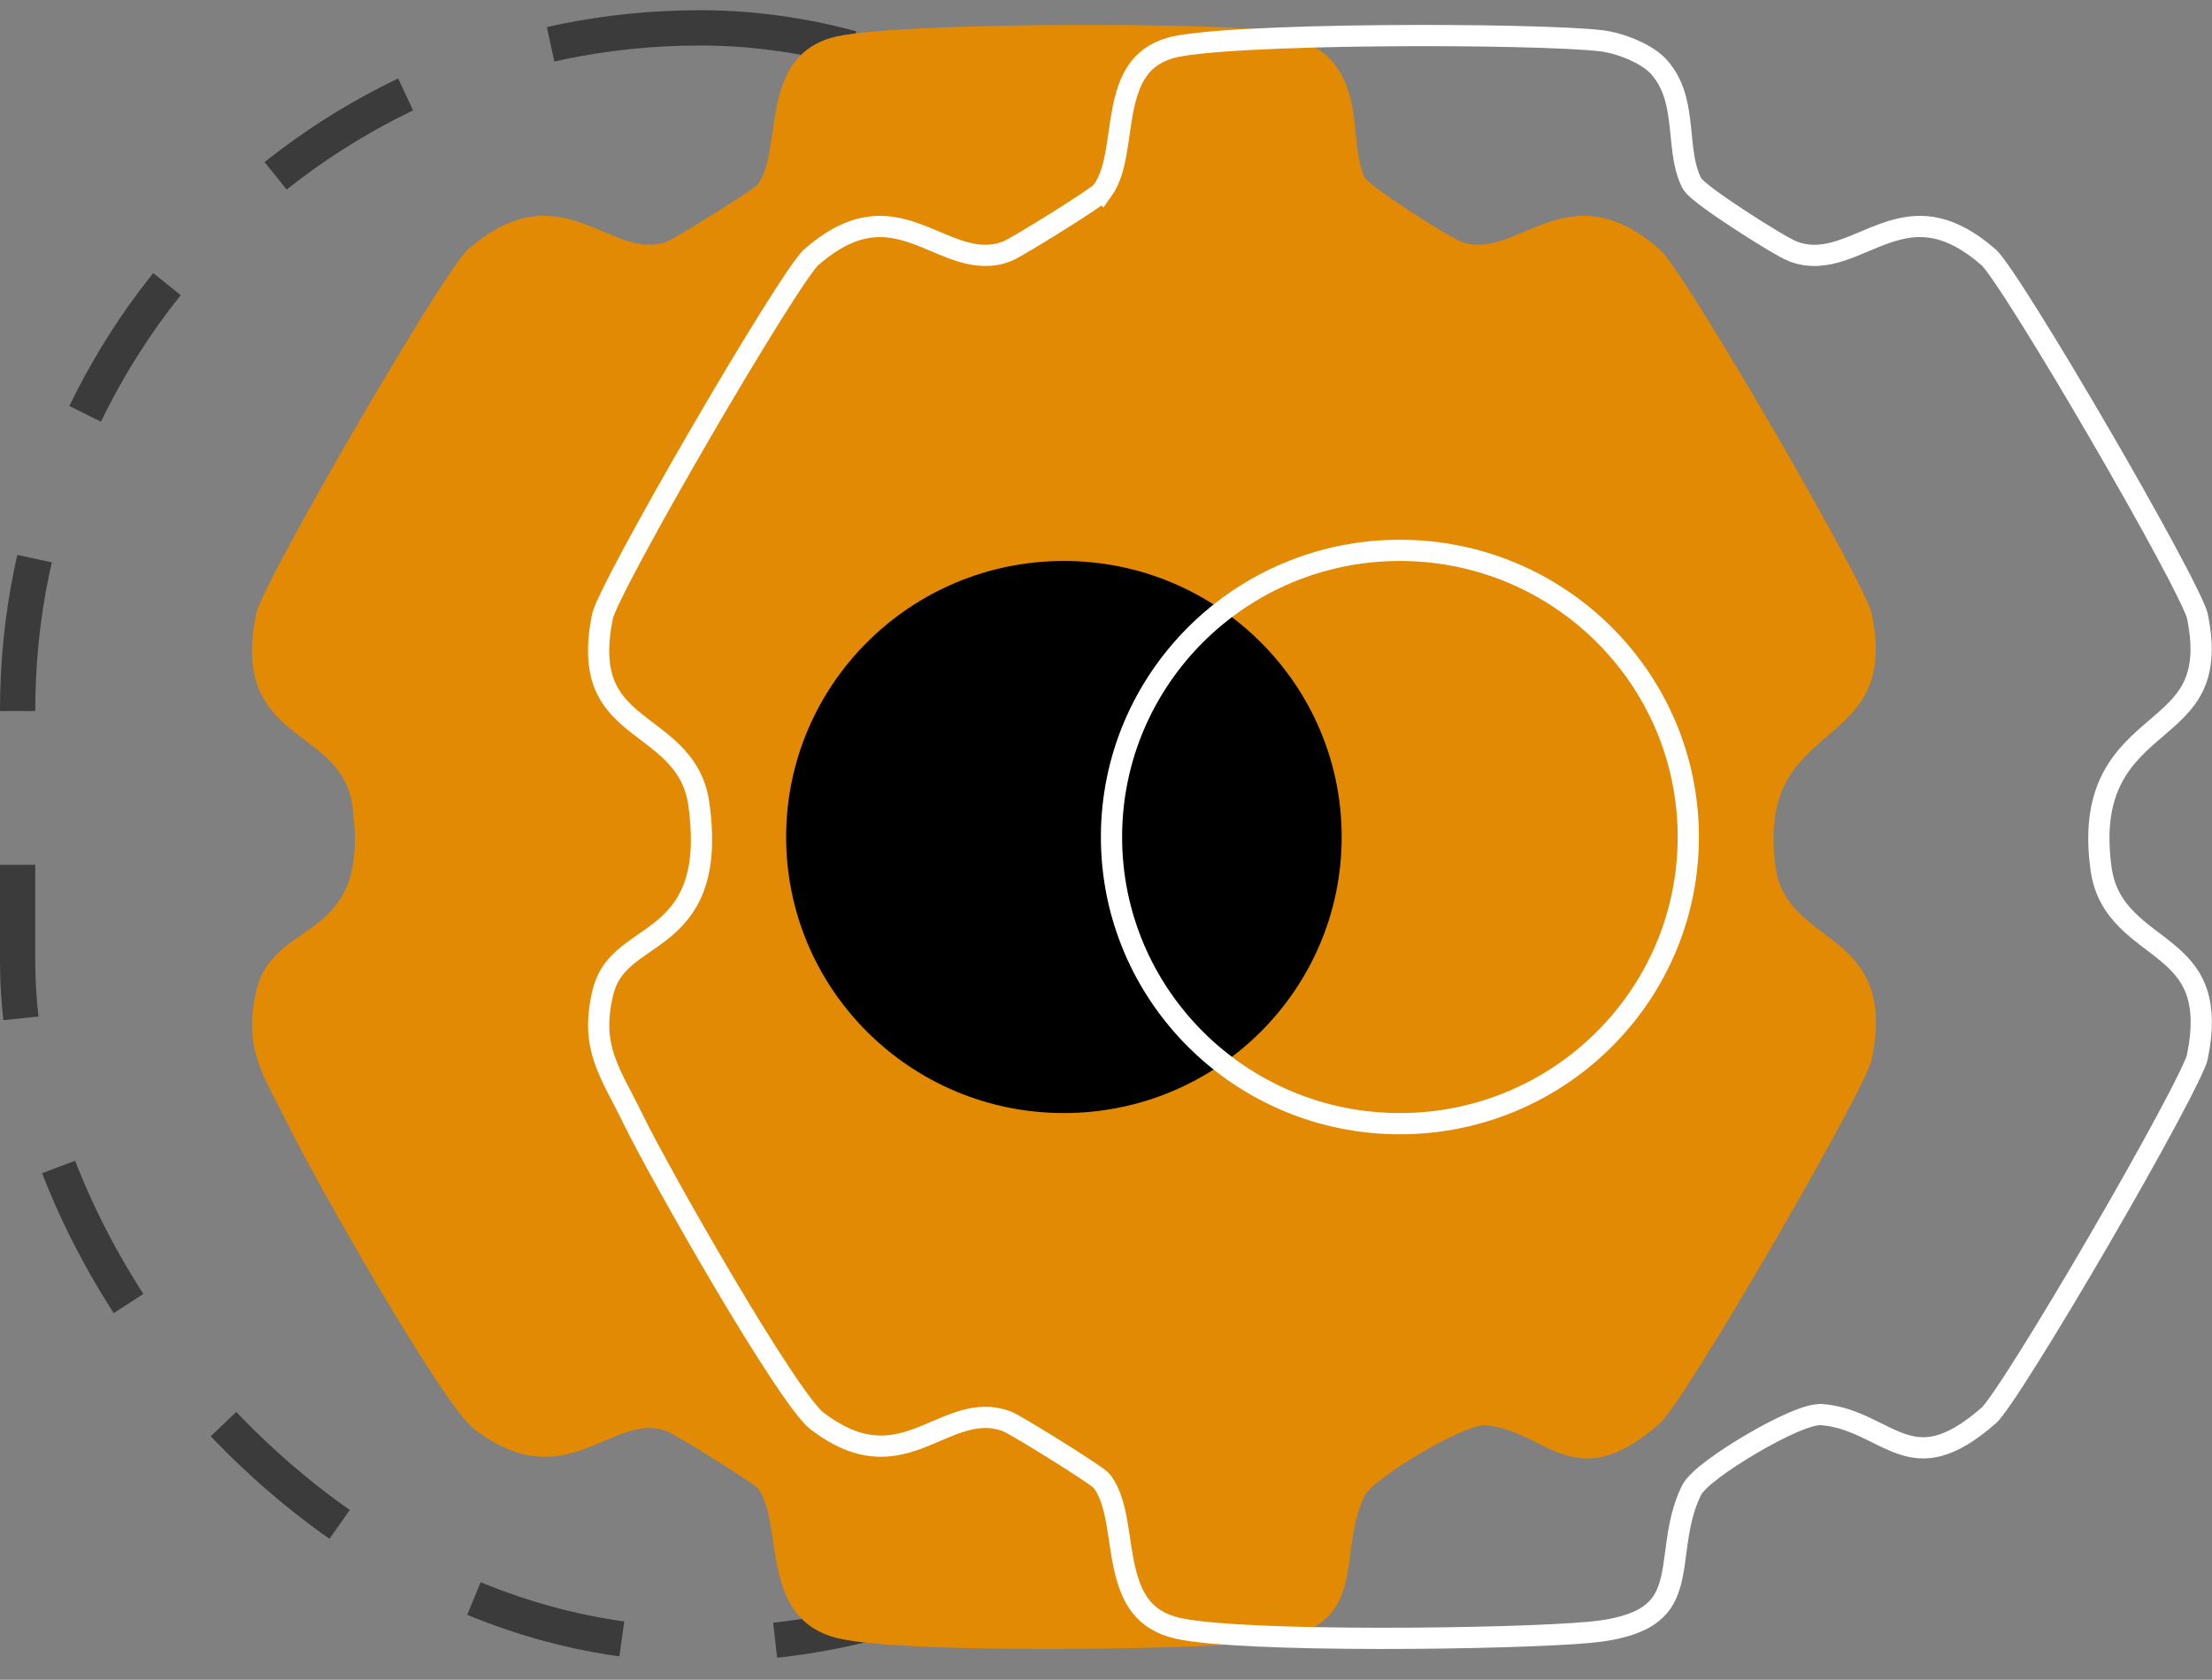
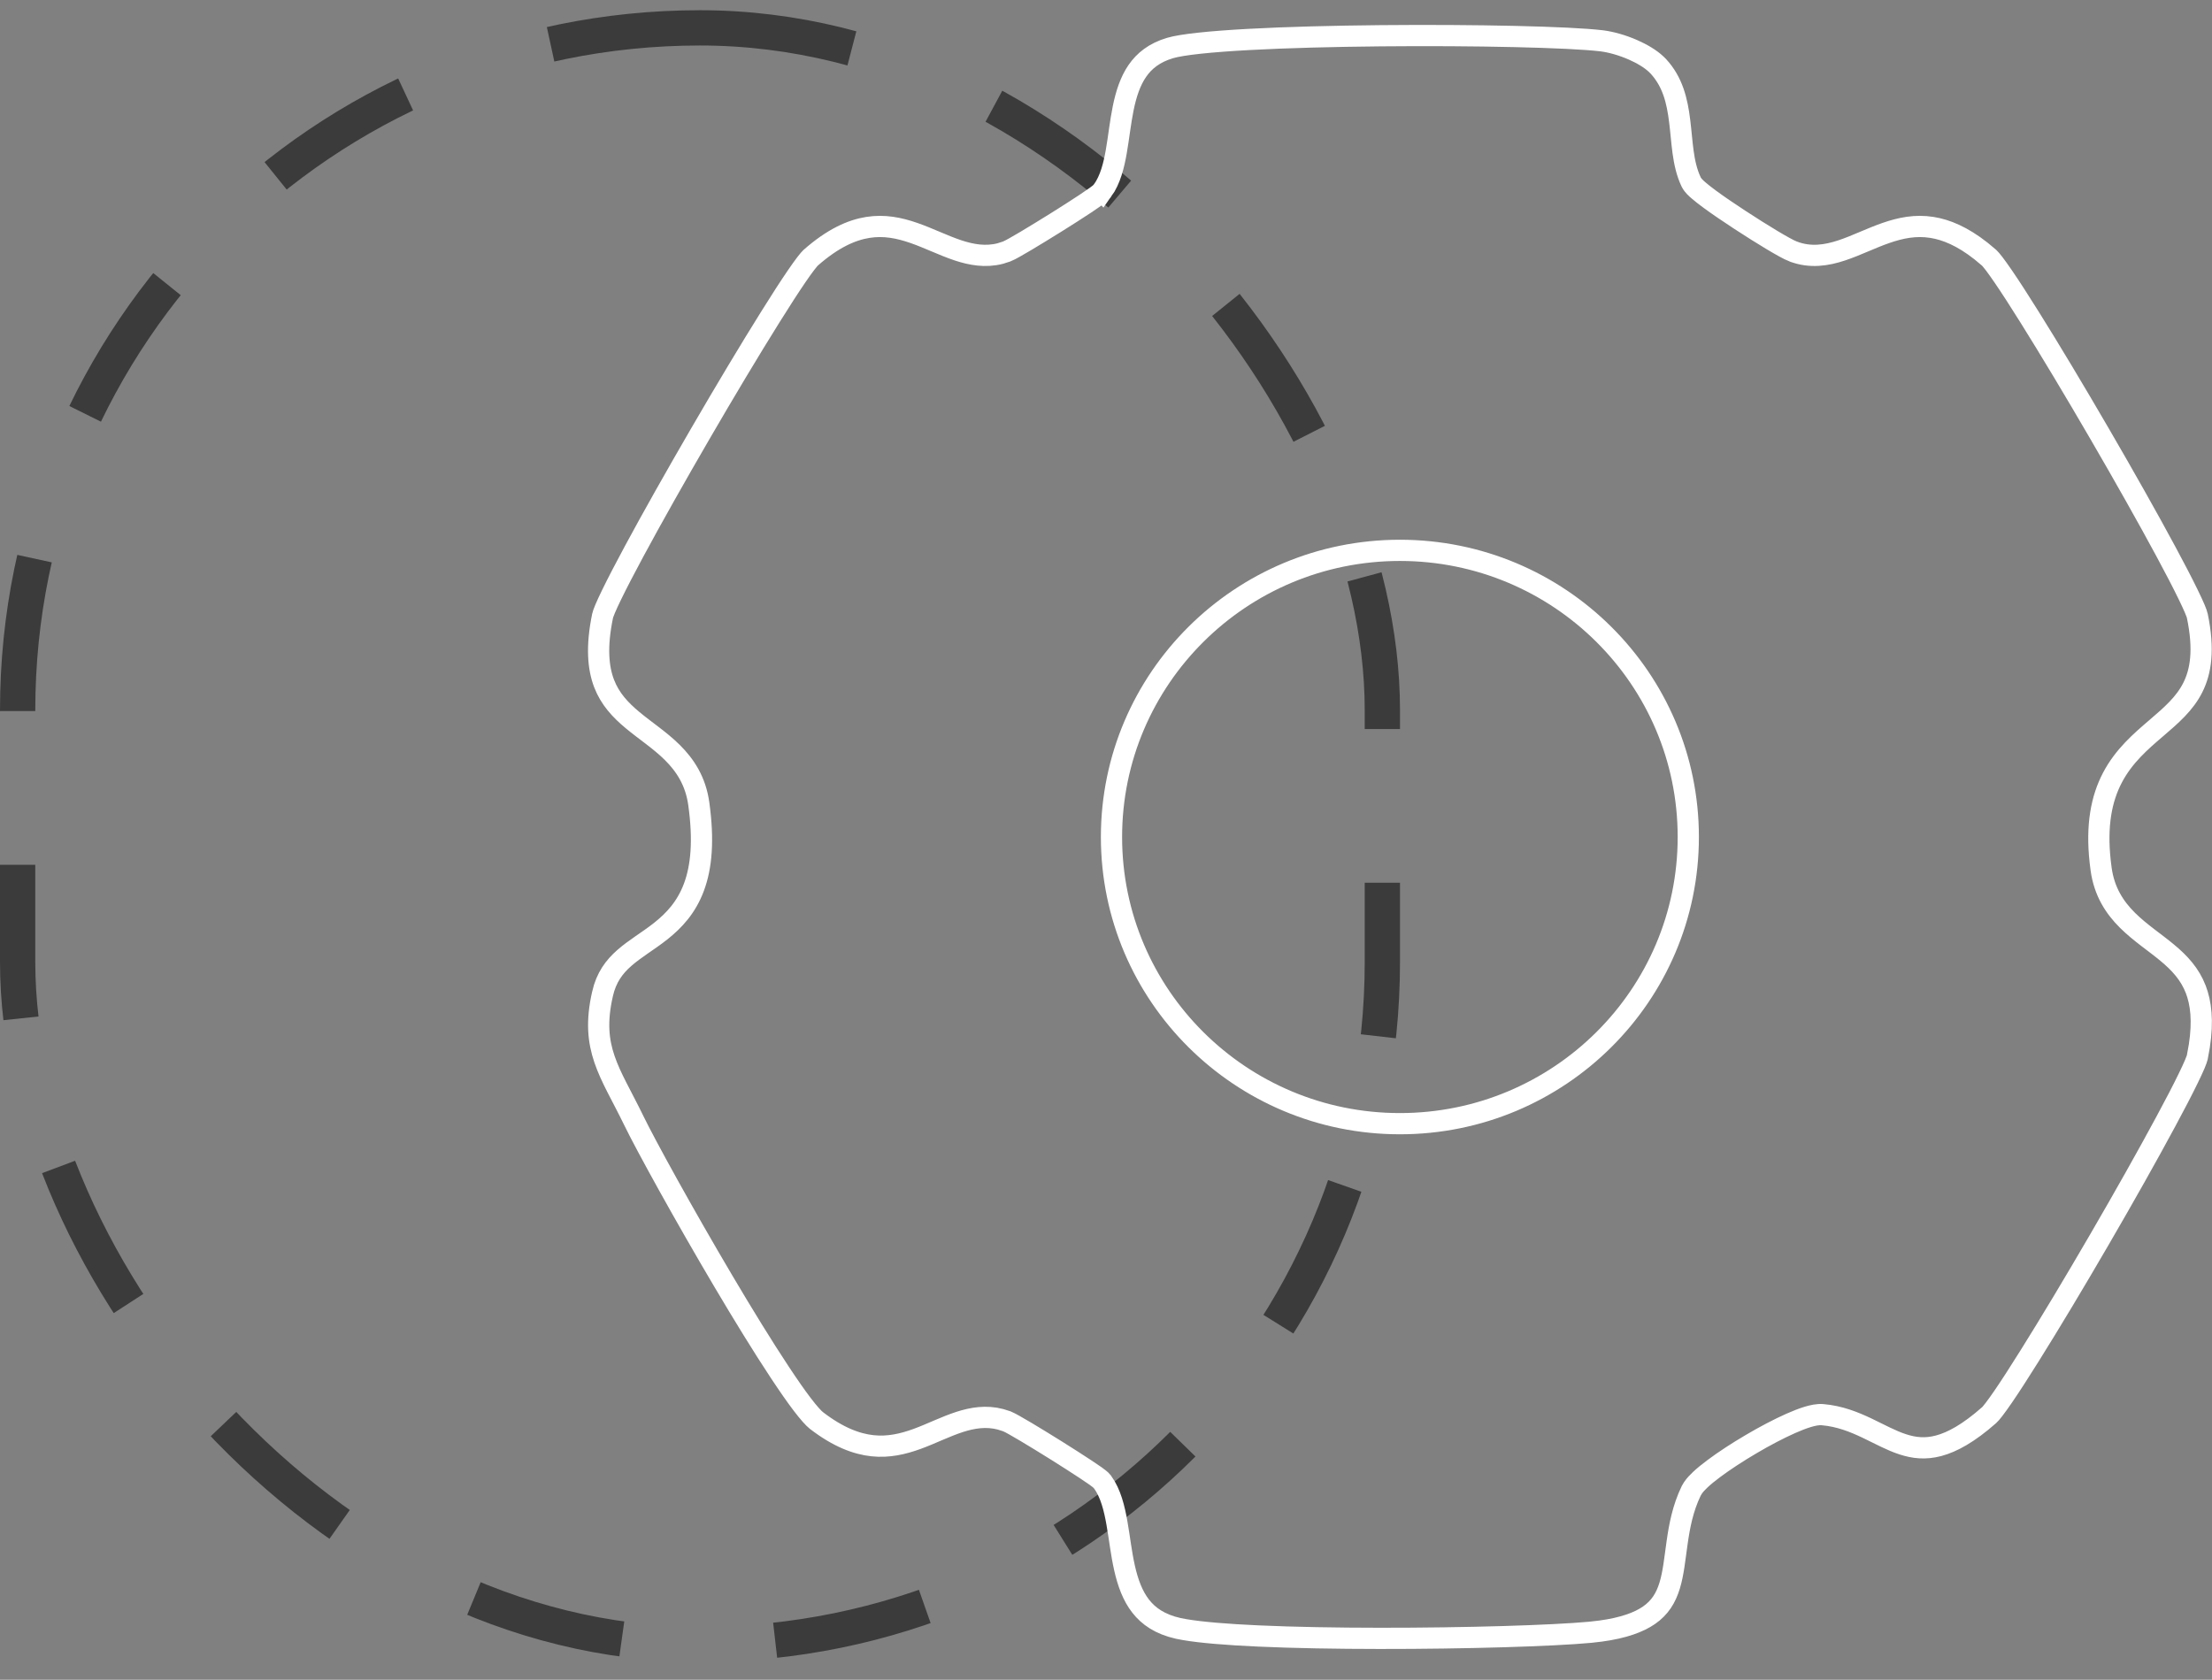
<svg xmlns="http://www.w3.org/2000/svg" width="79" height="60" viewBox="0 0 79 60" fill="none">
  <rect x="0" y="0" width="79" height="60" fill="#808080" stroke="none" />
  <rect x="0.63" y="0.995" width="48.74" height="57.74" rx="24.37" stroke="#3B3B3B" stroke-width="1.26" stroke-dasharray="5.49 5.49" />
-   <ellipse cx="36.167" cy="27.416" rx="18.693" ry="19.567" fill="black" />
-   <path d="M63.415 30.991C62.644 25.447 67.924 27.068 66.845 21.911C66.617 20.813 60.161 9.696 59.293 8.925C55.969 5.991 54.157 9.391 52.175 8.628C51.723 8.454 48.895 6.654 48.741 6.335C48.197 5.202 48.697 3.406 47.504 2.111C47.009 1.575 45.991 1.174 45.25 1.083C42.913 0.799 31.584 0.782 29.677 1.353C27.094 2.124 27.975 5.32 27.067 6.588C26.958 6.745 24.133 8.506 23.817 8.628C21.835 9.391 20.024 5.991 16.7 8.925C15.836 9.692 9.38 20.813 9.152 21.911C8.178 26.58 12.187 25.909 12.582 28.764C13.283 33.829 9.77 32.674 9.148 35.42C8.665 37.53 9.463 38.476 10.297 40.194C11.174 41.999 15.783 50.155 16.928 51.04C20.226 53.577 21.879 50.377 23.822 51.123C24.133 51.245 26.958 53.006 27.072 53.163C28.015 54.475 27.08 57.884 29.992 58.533C32.352 59.061 42.101 58.934 44.825 58.681C49.149 58.276 47.64 55.7 48.741 53.42C49.039 52.801 52.324 50.843 53.056 50.909C55.227 51.092 56.232 53.533 59.293 50.831C60.161 50.063 66.617 38.947 66.845 37.844C67.819 33.175 63.81 33.847 63.415 30.991ZM37.996 39.758C32.519 39.758 28.076 35.342 28.076 29.897C28.076 24.453 32.519 20.037 37.996 20.037C43.474 20.037 47.917 24.453 47.917 29.897C47.917 35.342 43.474 39.758 37.996 39.758Z" fill="#E38A04" />
  <path d="M49.306 1.277C52.672 1.245 56.064 1.32 57.204 1.458C57.534 1.499 57.938 1.612 58.317 1.778C58.653 1.925 58.945 2.102 59.145 2.289L59.226 2.369C59.739 2.926 59.9 3.599 59.989 4.33C60.012 4.512 60.029 4.694 60.048 4.879C60.066 5.062 60.085 5.249 60.11 5.431C60.16 5.793 60.238 6.163 60.399 6.5V6.5C60.436 6.576 60.491 6.637 60.525 6.673C60.566 6.716 60.615 6.761 60.667 6.805C60.77 6.894 60.904 6.998 61.054 7.109C61.355 7.331 61.744 7.595 62.139 7.853C62.534 8.111 62.938 8.366 63.274 8.567C63.596 8.76 63.888 8.924 64.038 8.982H64.039C64.653 9.218 65.238 9.122 65.775 8.944C66.042 8.855 66.31 8.743 66.569 8.633C66.833 8.522 67.09 8.413 67.356 8.321C67.882 8.138 68.415 8.03 68.998 8.123C69.507 8.203 70.085 8.441 70.751 8.966L71.042 9.209C71.067 9.232 71.124 9.296 71.217 9.416C71.306 9.533 71.416 9.687 71.544 9.874C71.8 10.247 72.121 10.745 72.485 11.327C73.213 12.49 74.107 13.982 74.981 15.486C75.856 16.99 76.709 18.503 77.357 19.706C77.682 20.309 77.953 20.832 78.149 21.236C78.248 21.438 78.326 21.608 78.383 21.741C78.442 21.881 78.468 21.959 78.474 21.988V21.989C78.731 23.218 78.599 23.991 78.316 24.555C78.025 25.136 77.553 25.543 76.999 26.018C76.46 26.48 75.85 27.001 75.441 27.783C75.053 28.527 74.863 29.472 75.007 30.778L75.04 31.044C75.153 31.859 75.529 32.425 75.988 32.879C76.214 33.102 76.46 33.3 76.699 33.484C76.945 33.672 77.176 33.843 77.401 34.03C77.843 34.397 78.209 34.79 78.421 35.341C78.606 35.824 78.686 36.462 78.547 37.364L78.474 37.767C78.468 37.796 78.442 37.875 78.383 38.016C78.326 38.15 78.248 38.319 78.149 38.521C77.953 38.925 77.681 39.449 77.356 40.051C76.708 41.256 75.856 42.769 74.981 44.273C74.107 45.777 73.213 47.269 72.485 48.431C72.121 49.013 71.801 49.51 71.545 49.883C71.417 50.07 71.307 50.223 71.218 50.339C71.124 50.462 71.067 50.525 71.042 50.546C70.303 51.199 69.718 51.514 69.235 51.642C68.762 51.768 68.358 51.721 67.959 51.591C67.537 51.454 67.157 51.239 66.679 51.011C66.219 50.793 65.7 50.582 65.089 50.531H65.09C64.922 50.516 64.733 50.559 64.564 50.61C64.383 50.664 64.178 50.745 63.962 50.84C63.529 51.032 63.027 51.296 62.544 51.581C62.06 51.865 61.586 52.174 61.211 52.454C61.024 52.593 60.856 52.729 60.723 52.855C60.629 52.943 60.533 53.043 60.462 53.148L60.399 53.255C60.098 53.88 59.98 54.516 59.898 55.093C59.812 55.69 59.768 56.19 59.629 56.642C59.497 57.072 59.288 57.422 58.891 57.697C58.532 57.944 57.994 58.148 57.163 58.261L56.789 58.304C55.446 58.429 52.343 58.524 49.273 58.521C47.739 58.52 46.22 58.494 44.94 58.436C43.81 58.385 42.887 58.309 42.304 58.208L42.075 58.164C41.428 58.019 41.019 57.73 40.739 57.372C40.452 57.004 40.282 56.538 40.163 56.013C40.041 55.472 39.987 54.95 39.89 54.398C39.799 53.882 39.67 53.345 39.38 52.941L39.379 52.94L39.309 52.863C39.286 52.842 39.266 52.827 39.256 52.819C39.221 52.791 39.179 52.759 39.133 52.726C39.039 52.659 38.913 52.575 38.769 52.479C38.479 52.288 38.103 52.047 37.722 51.808C37.34 51.569 36.952 51.331 36.639 51.145C36.482 51.052 36.343 50.97 36.231 50.908C36.13 50.851 36.028 50.796 35.96 50.769L35.958 50.768L35.734 50.697C35.217 50.561 34.727 50.644 34.272 50.791C34.014 50.875 33.756 50.982 33.508 51.088C33.254 51.197 33.008 51.304 32.753 51.397C32.247 51.581 31.732 51.701 31.163 51.641C30.596 51.581 29.938 51.339 29.158 50.739C29.058 50.661 28.888 50.474 28.651 50.164C28.421 49.862 28.15 49.471 27.849 49.016C27.247 48.106 26.539 46.954 25.838 45.769C24.434 43.396 23.068 40.916 22.637 40.028C22.198 39.124 21.822 38.519 21.588 37.833C21.368 37.186 21.292 36.493 21.518 35.505V35.504C21.652 34.912 21.936 34.536 22.296 34.219C22.481 34.056 22.686 33.909 22.909 33.754C23.127 33.603 23.368 33.441 23.597 33.259C24.064 32.889 24.512 32.42 24.784 31.687C25.054 30.962 25.138 30.015 24.957 28.711C24.844 27.896 24.468 27.33 24.009 26.875C23.783 26.652 23.537 26.455 23.297 26.271C23.052 26.083 22.821 25.913 22.596 25.726C22.154 25.359 21.787 24.965 21.575 24.414C21.364 23.862 21.29 23.107 21.523 21.989V21.988C21.53 21.959 21.555 21.881 21.614 21.741C21.671 21.607 21.749 21.437 21.848 21.235C22.044 20.831 22.316 20.309 22.64 19.706C23.288 18.502 24.142 16.988 25.016 15.484C25.889 13.98 26.782 12.488 27.51 11.325C27.873 10.743 28.194 10.246 28.449 9.873C28.577 9.686 28.687 9.532 28.776 9.416C28.869 9.295 28.925 9.232 28.95 9.209C29.74 8.512 30.413 8.215 30.995 8.123C31.578 8.03 32.111 8.138 32.638 8.321C32.903 8.413 33.159 8.522 33.423 8.633C33.682 8.743 33.951 8.855 34.218 8.944C34.688 9.099 35.194 9.193 35.725 9.056L35.954 8.982C36.023 8.955 36.126 8.9 36.228 8.843C36.34 8.781 36.48 8.699 36.637 8.606C36.951 8.419 37.339 8.181 37.721 7.943C38.102 7.704 38.479 7.464 38.768 7.272C38.911 7.177 39.036 7.091 39.13 7.024C39.176 6.99 39.219 6.959 39.254 6.931C39.273 6.916 39.332 6.868 39.375 6.808L39.376 6.809C39.657 6.417 39.782 5.903 39.868 5.409C39.912 5.157 39.949 4.89 39.986 4.632C40.024 4.371 40.064 4.113 40.115 3.861C40.219 3.354 40.367 2.899 40.619 2.533C40.865 2.176 41.223 1.884 41.785 1.716C42.21 1.589 43.228 1.484 44.606 1.409C45.965 1.335 47.628 1.293 49.306 1.277ZM49.996 19.658C44.311 19.658 39.697 24.241 39.696 29.897C39.696 35.553 44.311 40.137 49.996 40.137C55.681 40.137 60.296 35.553 60.296 29.897C60.296 24.241 55.681 19.658 49.996 19.658Z" stroke="white" stroke-width="0.758" />
</svg>